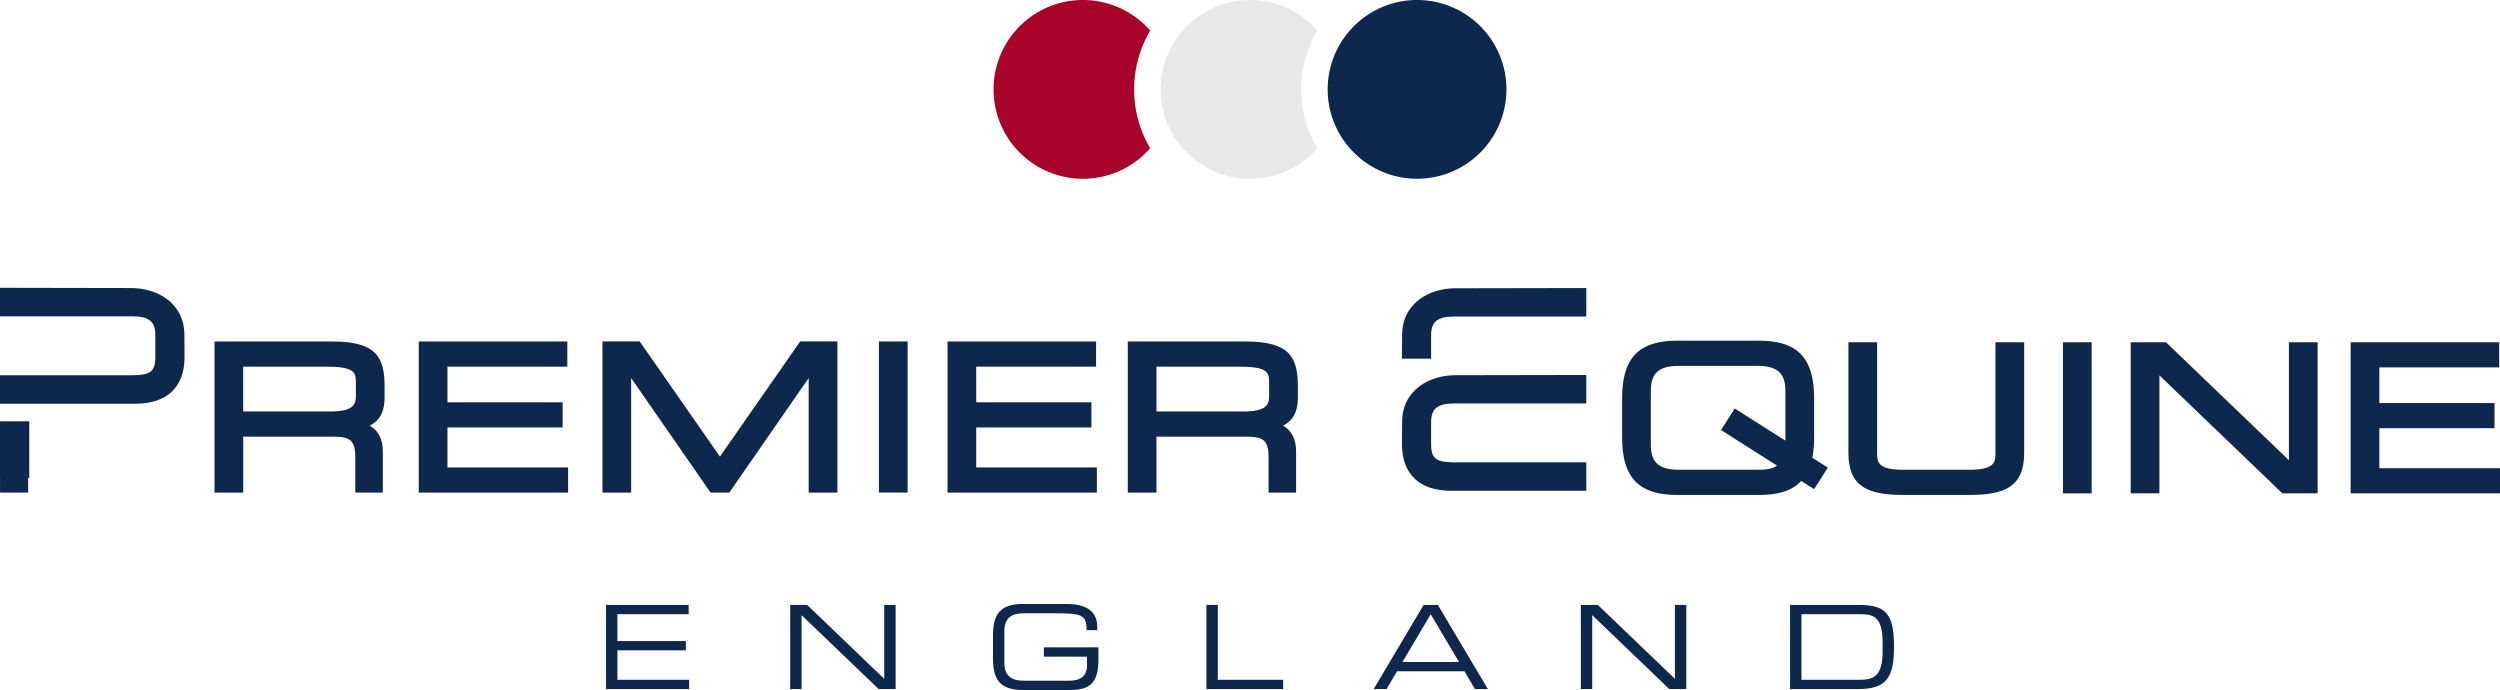
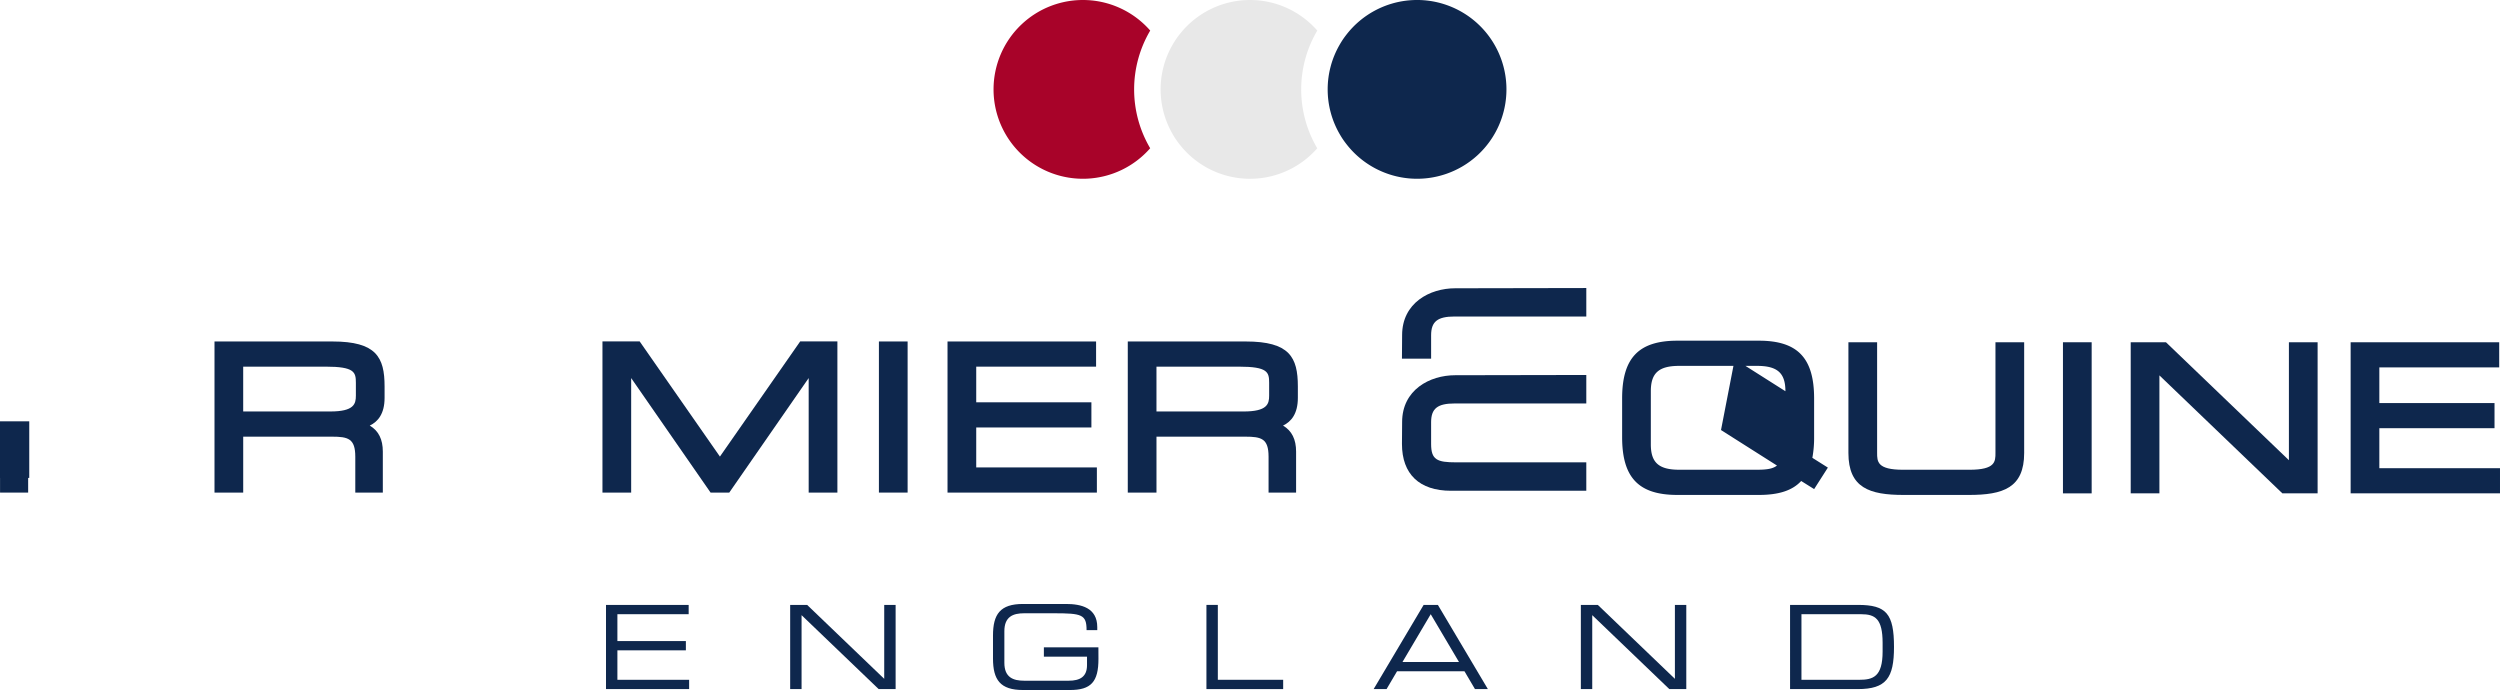
<svg xmlns="http://www.w3.org/2000/svg" width="476.798" height="131.6" viewBox="0 0 476.798 131.6">
  <g transform="translate(-58.677 -39.436)">
    <g transform="translate(174.254 154.625)">
      <path d="M309,642.158v16.055h15.855V656.44H311.174v-5.613h13.06v-1.772h-13.06v-5.124h13.592v-1.773Z" transform="translate(-309.001 -641.98)" fill="#0e274d" />
      <path d="M358.951,642.158v14.1l-14.7-14.1h-3.238v16.055h2.174v-14.1l14.7,14.1h3.238V642.158Z" transform="translate(-305.89 -641.98)" fill="#0e274d" />
      <path d="M396.382,652.486c0,4.368-1.419,5.92-5.433,5.92h-8.958c-4.346,0-5.721-1.951-5.721-6.009v-4.391c0-4.058,1.375-6.01,5.721-6.01h8.2c2.882,0,5.965.71,5.965,4.414v.576h-2.04c0-2.993-.91-3.216-6.276-3.216h-5.633c-2.085,0-3.77.621-3.77,3.416v6.031c0,2.794,1.685,3.416,3.77,3.416h8.493c2.172,0,3.5-.754,3.5-2.972v-1.618h-8.227v-1.773h10.4Z" transform="translate(-302.464 -641.996)" fill="#0e274d" />
      <path d="M413.371,642.158v16.055h14.635V656.44H415.545V642.158Z" transform="translate(-298.858 -641.98)" fill="#0e274d" />
      <path d="M453.324,643.931l5.389,9.114H447.937Zm-1.351-1.773-9.537,16.055H444.9l2-3.395h12.861l2,3.395h2.461l-9.534-16.055Z" transform="translate(-296.034 -641.98)" fill="#0e274d" />
      <path d="M496.392,642.158v14.1l-14.7-14.1h-3.237v16.055h2.172v-14.1l14.7,14.1h3.237V642.158Z" transform="translate(-292.533 -641.98)" fill="#0e274d" />
      <path d="M532.472,649.409c0-4.633-1.442-5.477-4.1-5.477H516.994v12.509h11.02c2.639,0,4.458-.578,4.458-5.39Zm-17.651-7.25h12.972c5.389,0,6.852,1.685,6.852,8.026,0,5.9-1.462,8.029-6.918,8.029H514.821Z" transform="translate(-288.999 -641.98)" fill="#0e274d" />
    </g>
    <g transform="translate(58.677 94.325)">
      <g transform="translate(0 0)">
        <path d="M447.391,611.171l-.031,4.169c0,5.76,3.323,8.933,9.357,8.933h25.8v-5.42l-24.829,0c-3.636,0-4.768-.484-4.768-3.505V611.2c0-2.607,1.216-3.577,4.484-3.577h25.113V602.19l-25,.047C452.642,602.237,447.391,605.035,447.391,611.171Z" transform="translate(-179.979 -585.564)" fill="#0e274d" />
        <path d="M447.391,596.057l-.033,4.489h5.564v-4.462c0-2.608,1.216-3.577,4.484-3.577h25.113v-5.432l-25,.048C452.642,587.123,447.391,589.921,447.391,596.057Z" transform="translate(-179.98 -587.033)" fill="#0e274d" />
        <path d="M263.449,596.367h-22.5v28.82h5.474V614.521h16.917c3.1,0,4.46.362,4.46,3.827v6.839h5.251v-7.809c0-2.339-.8-3.966-2.49-4.97,1.556-.75,2.824-2.244,2.824-5.286v-2.2C273.384,599.373,271.8,596.367,263.449,596.367Zm-17.028,4.8h15.724c5.509,0,5.766,1.057,5.766,3.081v2.462c0,1.584-.372,3.006-4.87,3.006H246.421Z" transform="translate(-200.039 -586.13)" fill="#0e274d" />
-         <path d="M281.927,612.768h21.966v-4.8H281.927v-6.8h22.861v-4.8H276.453v28.82h28.485v-4.8H281.927Z" transform="translate(-196.588 -586.13)" fill="#0e274d" />
        <rect width="5.474" height="28.82" transform="translate(167.625 10.236)" fill="#0e274d" />
        <path d="M373.841,612.768h21.966v-4.8H373.841v-6.8H396.7v-4.8H368.366v28.82h28.485v-4.8H373.841Z" transform="translate(-187.656 -586.13)" fill="#0e274d" />
        <path d="M422.2,596.367H399.7v28.82h5.474V614.521h16.916c3.1,0,4.461.362,4.461,3.827v6.839h5.25v-7.809c0-2.339-.8-3.966-2.488-4.97,1.556-.75,2.824-2.244,2.824-5.286v-2.2C432.135,599.373,430.553,596.367,422.2,596.367Zm4.461,7.883v2.462c0,1.584-.372,3.006-4.87,3.006H405.172v-8.549H420.9C426.4,601.169,426.661,602.226,426.661,604.25Z" transform="translate(-184.611 -586.13)" fill="#0e274d" />
-         <path d="M522.246,614.632v-7.385c0-7.722-3.15-11.017-10.532-11.017H496.163c-7.382,0-10.532,3.295-10.532,11.017v7.385c0,7.721,3.15,11.016,10.532,11.016h15.551c3.806,0,6.4-.849,8.066-2.66l2.471,1.545,2.619-4.1-2.958-1.864A21.012,21.012,0,0,0,522.246,614.632Zm-17.757-1.362,10.673,6.772c-.76.6-1.841.8-3.821.8H496.535c-3.907,0-5.43-1.356-5.43-4.834V605.868c0-3.478,1.523-4.834,5.43-4.834h14.807c3.908,0,5.43,1.356,5.43,4.834v9.423l-9.662-6.127Z" transform="translate(-176.26 -586.143)" fill="#0e274d" />
+         <path d="M522.246,614.632v-7.385c0-7.722-3.15-11.017-10.532-11.017H496.163c-7.382,0-10.532,3.295-10.532,11.017v7.385c0,7.721,3.15,11.016,10.532,11.016h15.551c3.806,0,6.4-.849,8.066-2.66l2.471,1.545,2.619-4.1-2.958-1.864A21.012,21.012,0,0,0,522.246,614.632Zm-17.757-1.362,10.673,6.772c-.76.6-1.841.8-3.821.8H496.535c-3.907,0-5.43-1.356-5.43-4.834V605.868c0-3.478,1.523-4.834,5.43-4.834h14.807c3.908,0,5.43,1.356,5.43,4.834l-9.662-6.127Z" transform="translate(-176.26 -586.143)" fill="#0e274d" />
        <path d="M553.011,617.589c0,1.661,0,3.23-4.946,3.23H535.386c-4.946,0-4.946-1.569-4.946-3.23V596.5h-5.474v21.123c0,6.658,4.03,8,10.532,8h12.456c6.5,0,10.531-1.338,10.531-8V596.5h-5.474Z" transform="translate(-172.438 -586.117)" fill="#0e274d" />
        <rect width="5.475" height="28.82" transform="translate(393.445 10.386)" fill="#0e274d" />
        <path d="M604.207,619l-23.45-22.5h-6.721v28.82h5.474v-22.5l23.451,22.5h6.721V596.5h-5.475Z" transform="translate(-167.669 -586.117)" fill="#0e274d" />
        <path d="M617.74,620.52V612.9h21.967v-4.8H617.74v-6.8H640.6v-4.8H612.266v28.82h28.485v-4.8Z" transform="translate(-163.954 -586.117)" fill="#0e274d" />
-         <path d="M228.689,587.084l-25.027-.047v5.436H228.8c3.274,0,4.491.97,4.491,3.581v4.158c0,3.025-1.133,3.509-4.774,3.509H203.662v5.424h25.83c6.041,0,9.367-3.176,9.367-8.947l-.031-4.165C238.828,589.885,233.571,587.084,228.689,587.084Z" transform="translate(-203.662 -587.037)" fill="#0e274d" />
        <rect width="5.36" height="12.659" transform="translate(0.01 26.398)" fill="#0e274d" />
        <path d="M330.788,618.322l-15.309-21.969h-7.094v28.835h5.476V603.347l15.145,21.841h3.564l15.145-21.841v21.841h5.477V596.353H346.1Z" transform="translate(-193.485 -586.132)" fill="#0e274d" />
      </g>
      <rect width="5.58" height="10.792" transform="translate(0 25.465)" fill="#0e274d" />
    </g>
    <g transform="translate(248.166 39.436)">
      <path d="M468.543,554.056a17.044,17.044,0,0,0-30.457-10.52c-.25.318-.494.644-.721.981-.241.354-.459.717-.67,1.084a17.025,17.025,0,0,0,0,16.913c.21.365.428.726.665,1.075s.478.674.732.994a17.044,17.044,0,0,0,30.45-10.527Z" transform="translate(-370.723 -537.009)" fill="#0e274d" />
      <path d="M435.279,565.281a22.075,22.075,0,0,1,.009-22.442,17.037,17.037,0,0,0-26.241.7c-.252.32-.5.646-.724.984s-.454.708-.664,1.075a17.025,17.025,0,0,0,0,16.918c.211.369.43.73.666,1.079s.476.669.73.991a17.036,17.036,0,0,0,26.227.7Z" transform="translate(-373.545 -537.009)" fill="#e8e8e8" />
      <path d="M376.367,554.056a17.044,17.044,0,0,0,29.872,11.225,22.082,22.082,0,0,1,.007-22.442,17.043,17.043,0,0,0-29.878,11.216Z" transform="translate(-376.367 -537.009)" fill="#a80329" />
    </g>
  </g>
</svg>